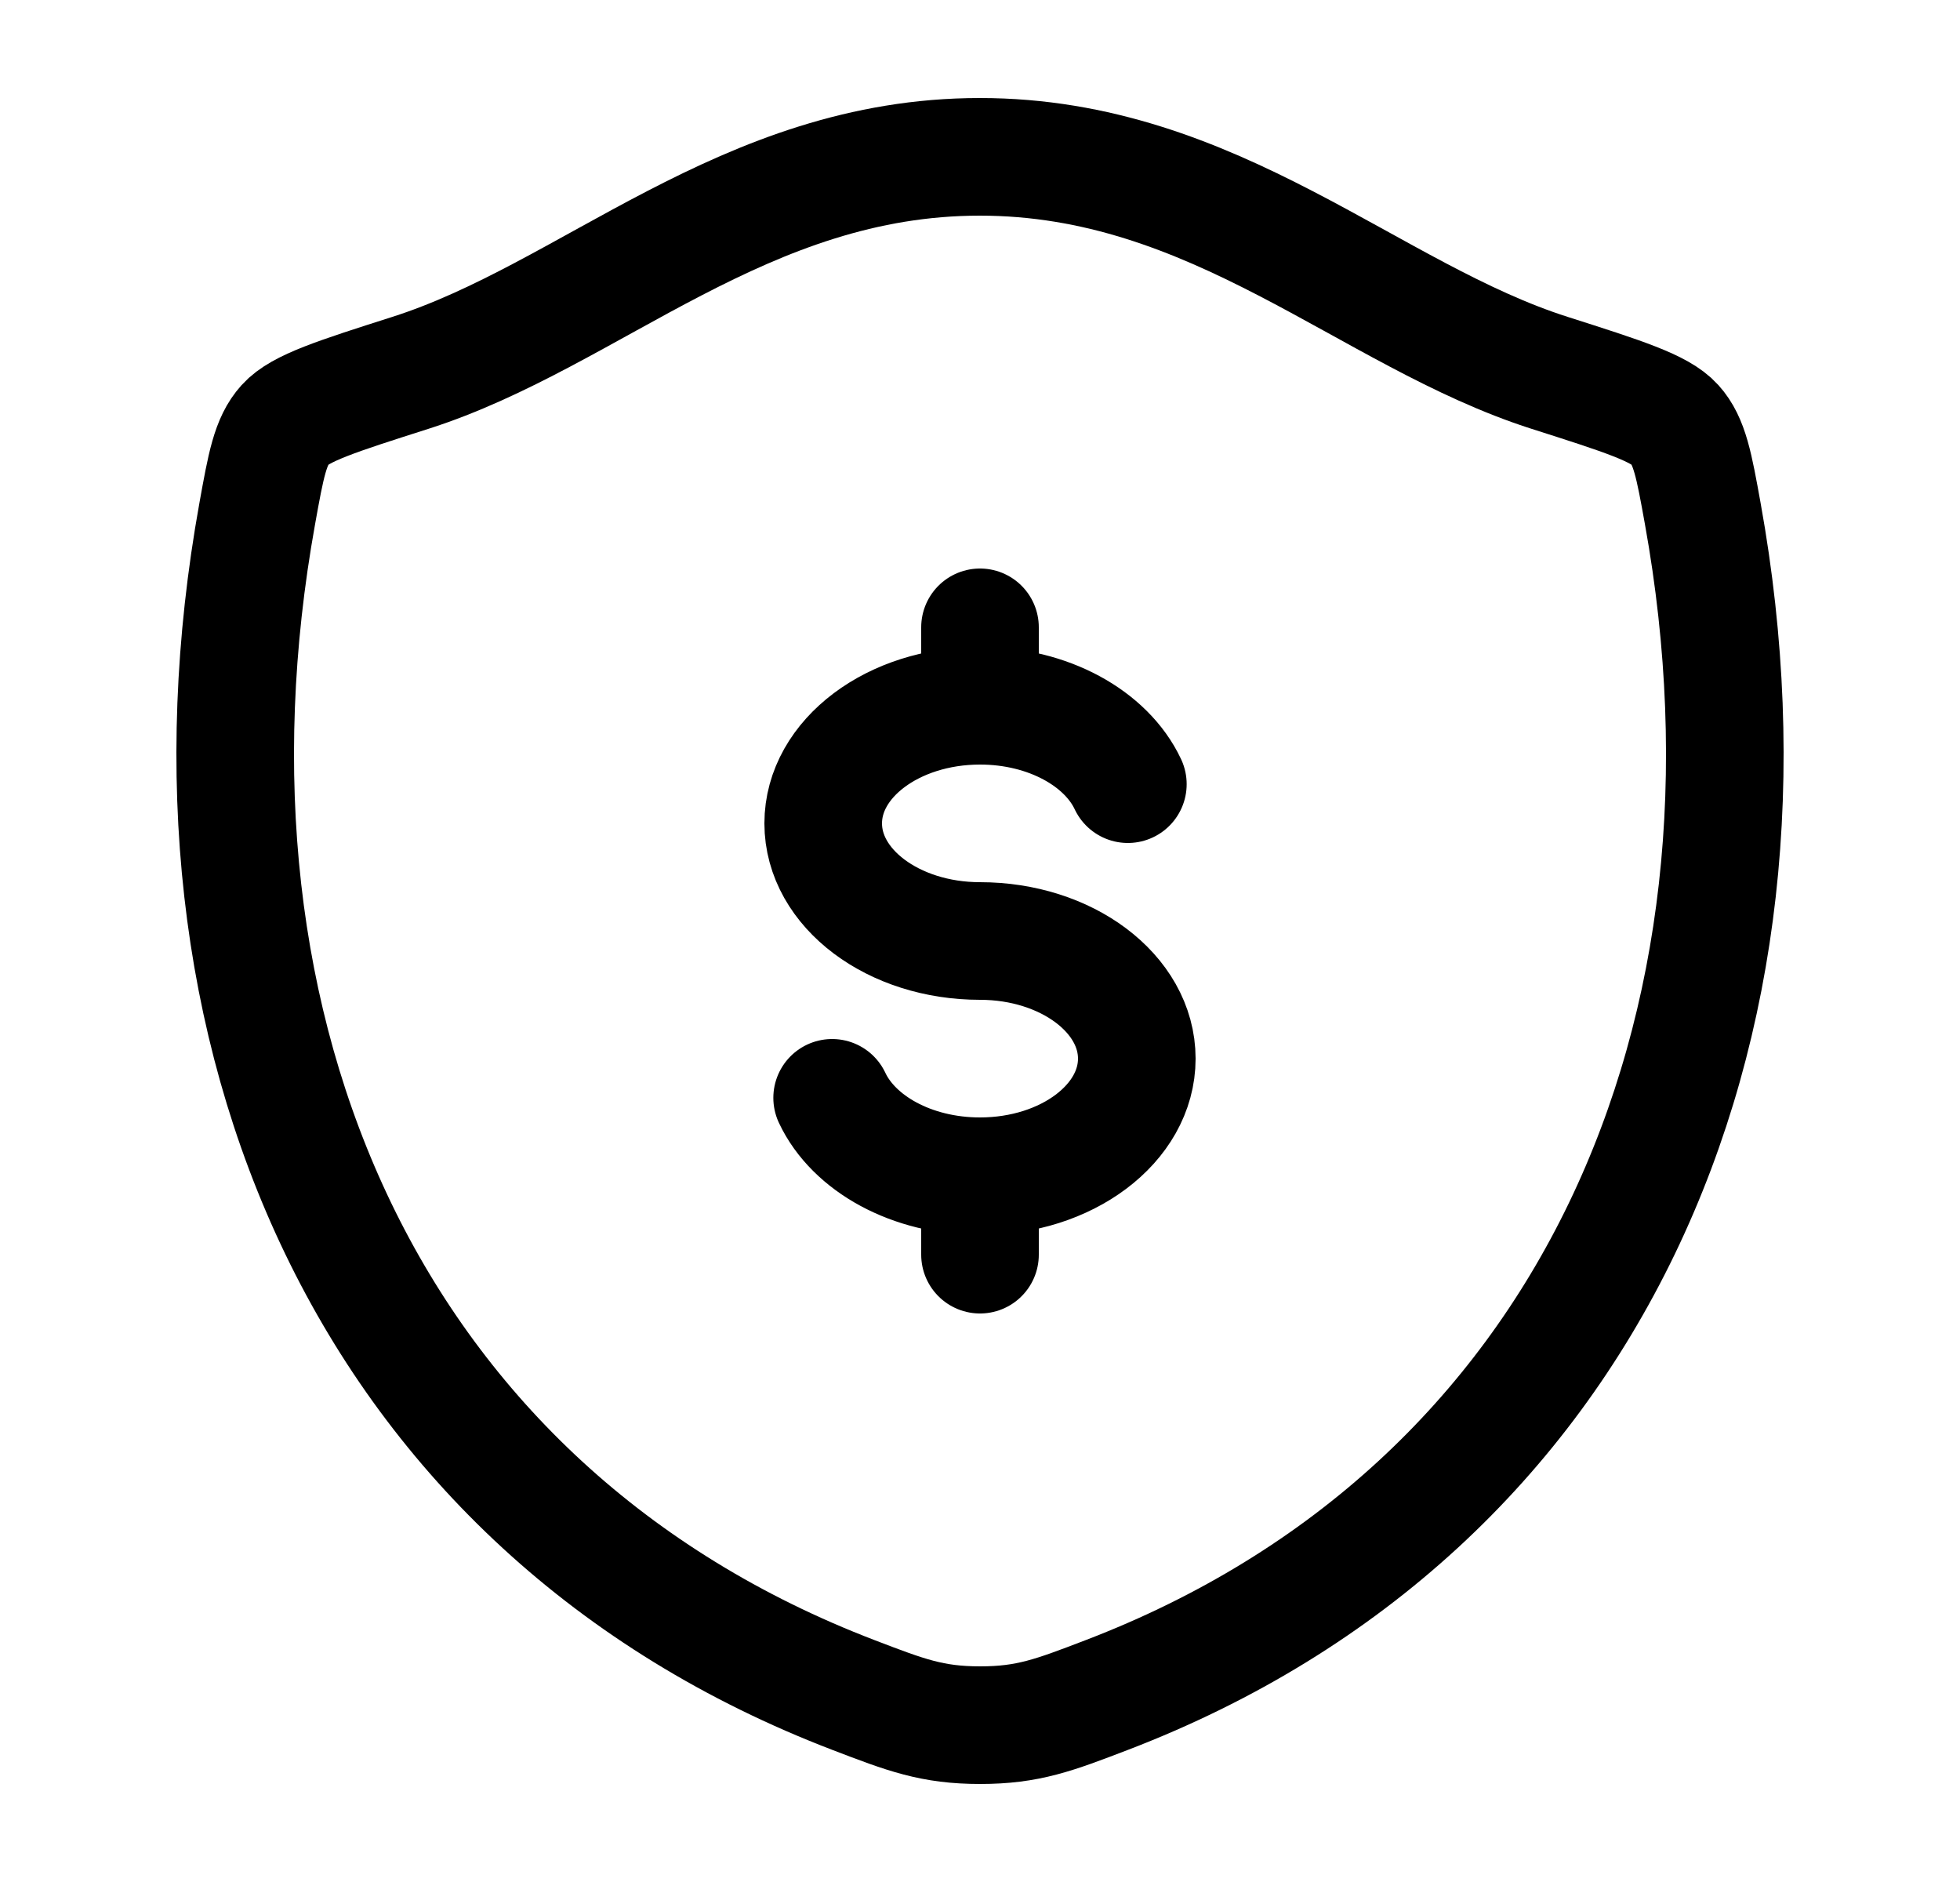
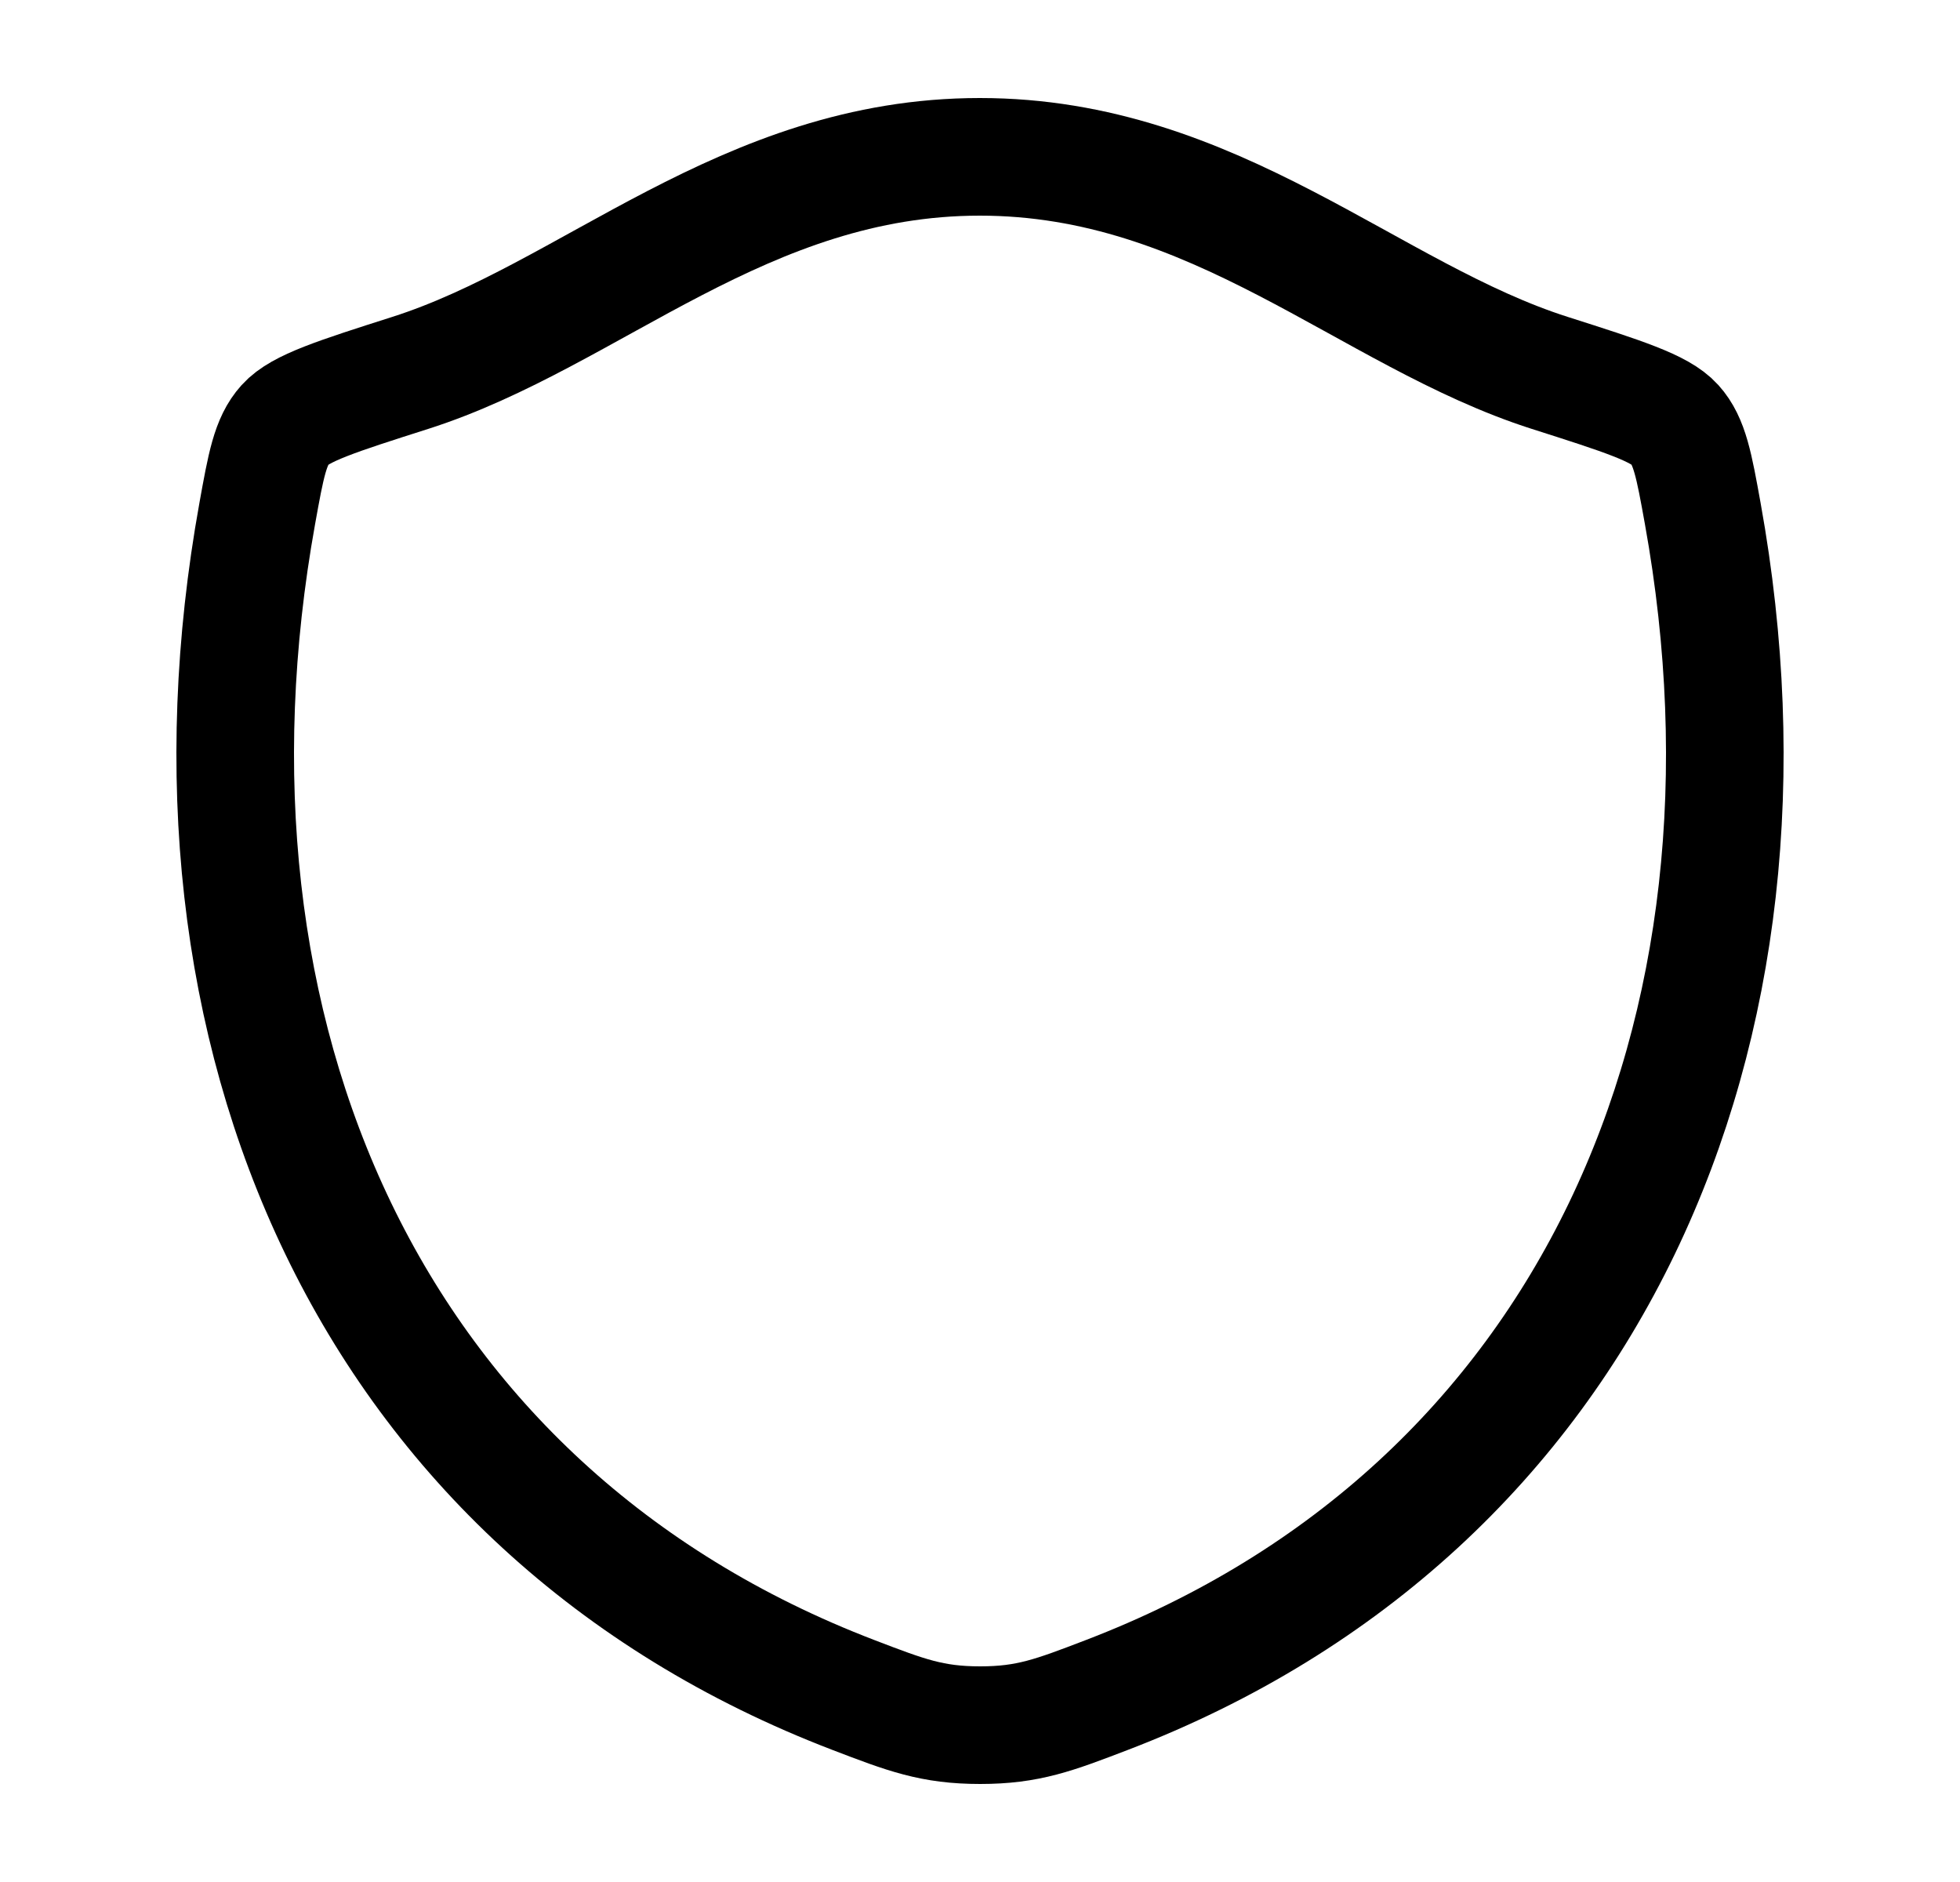
<svg xmlns="http://www.w3.org/2000/svg" fill="none" viewBox="0 0 25 24" height="24" width="25">
-   <path stroke-linecap="round" stroke-width="1.5" stroke="black" d="M12.5 9C11.395 9 10.5 9.672 10.5 10.5C10.5 11.328 11.395 12 12.5 12C13.605 12 14.5 12.672 14.5 13.5C14.5 14.328 13.605 15 12.5 15M12.5 9C13.371 9 14.112 9.417 14.386 10M12.5 9V8M12.5 15C11.629 15 10.888 14.583 10.614 14M12.5 15V16" />
  <path stroke-linejoin="round" stroke-linecap="round" stroke-width="1.5" stroke="black" d="M12.498 2C9.49 2 7.54 4.019 5.234 4.755C4.296 5.054 3.827 5.204 3.637 5.415C3.447 5.626 3.392 5.934 3.281 6.55C2.091 13.146 4.691 19.244 10.89 21.617C11.556 21.872 11.889 22 12.502 22C13.114 22 13.447 21.872 14.113 21.617C20.312 19.244 22.909 13.146 21.719 6.55C21.608 5.934 21.552 5.625 21.362 5.414C21.173 5.204 20.704 5.054 19.766 4.755C17.459 4.019 15.506 2 12.498 2Z" />
</svg>